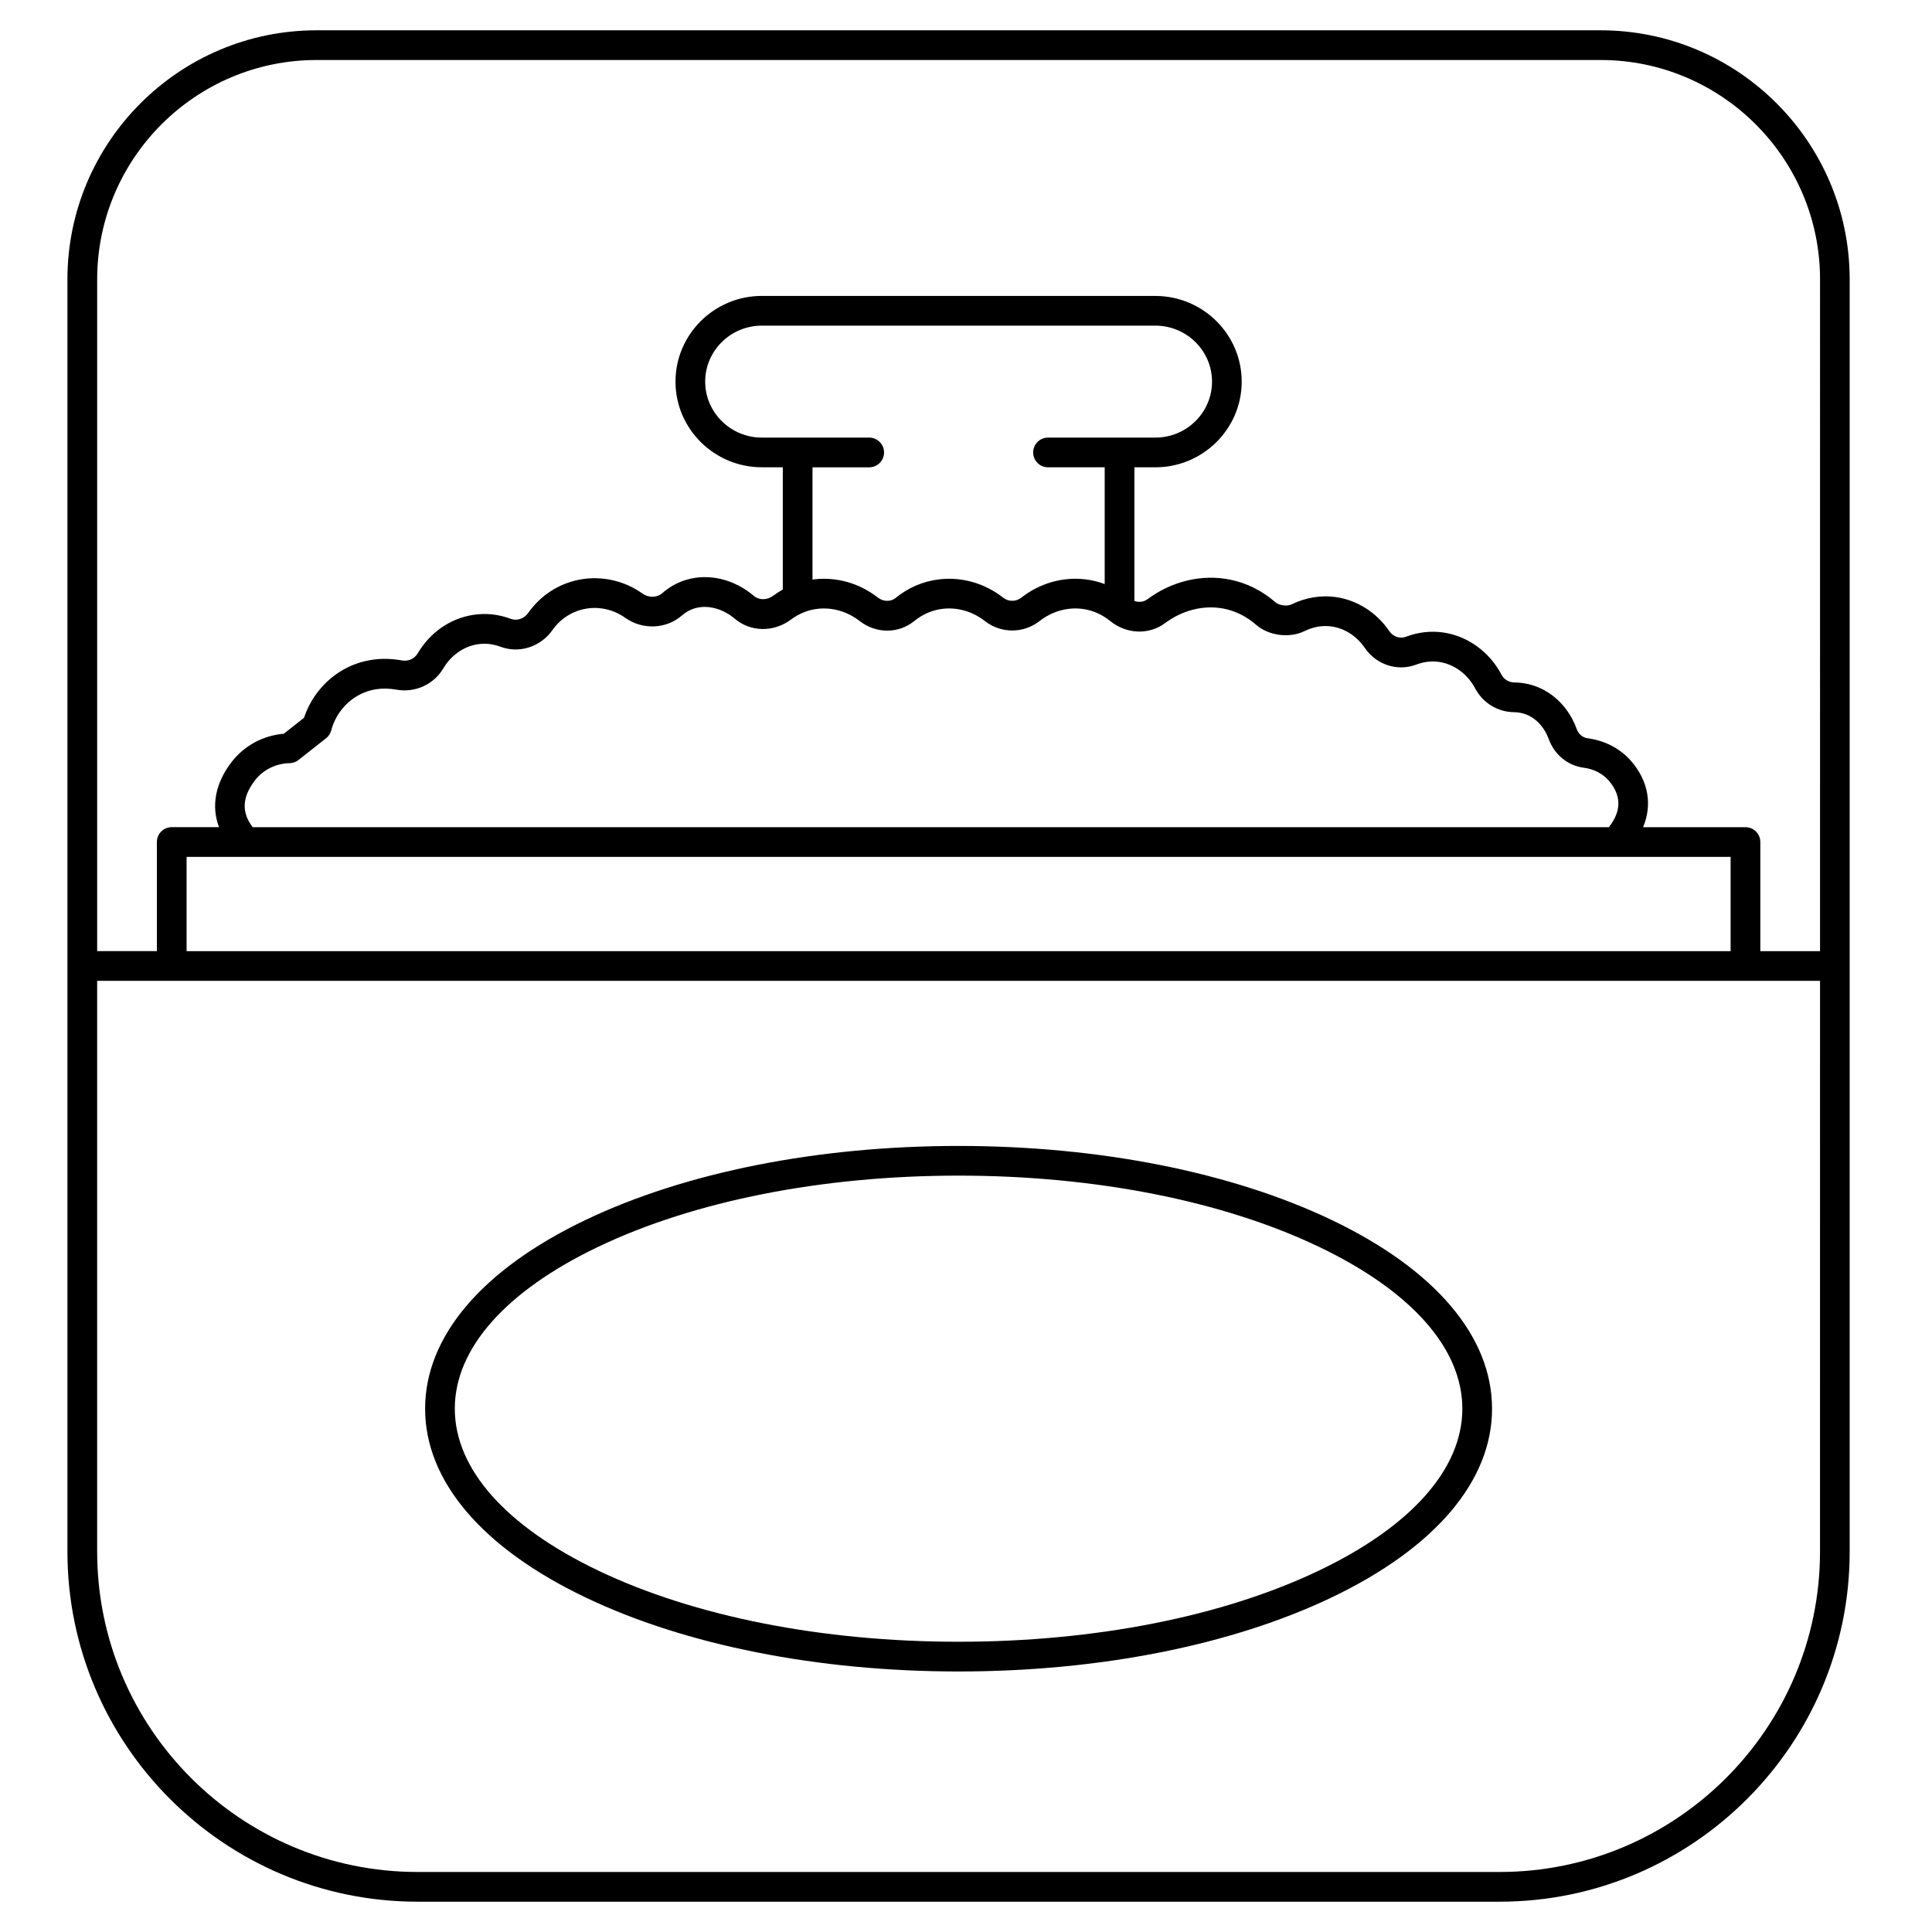
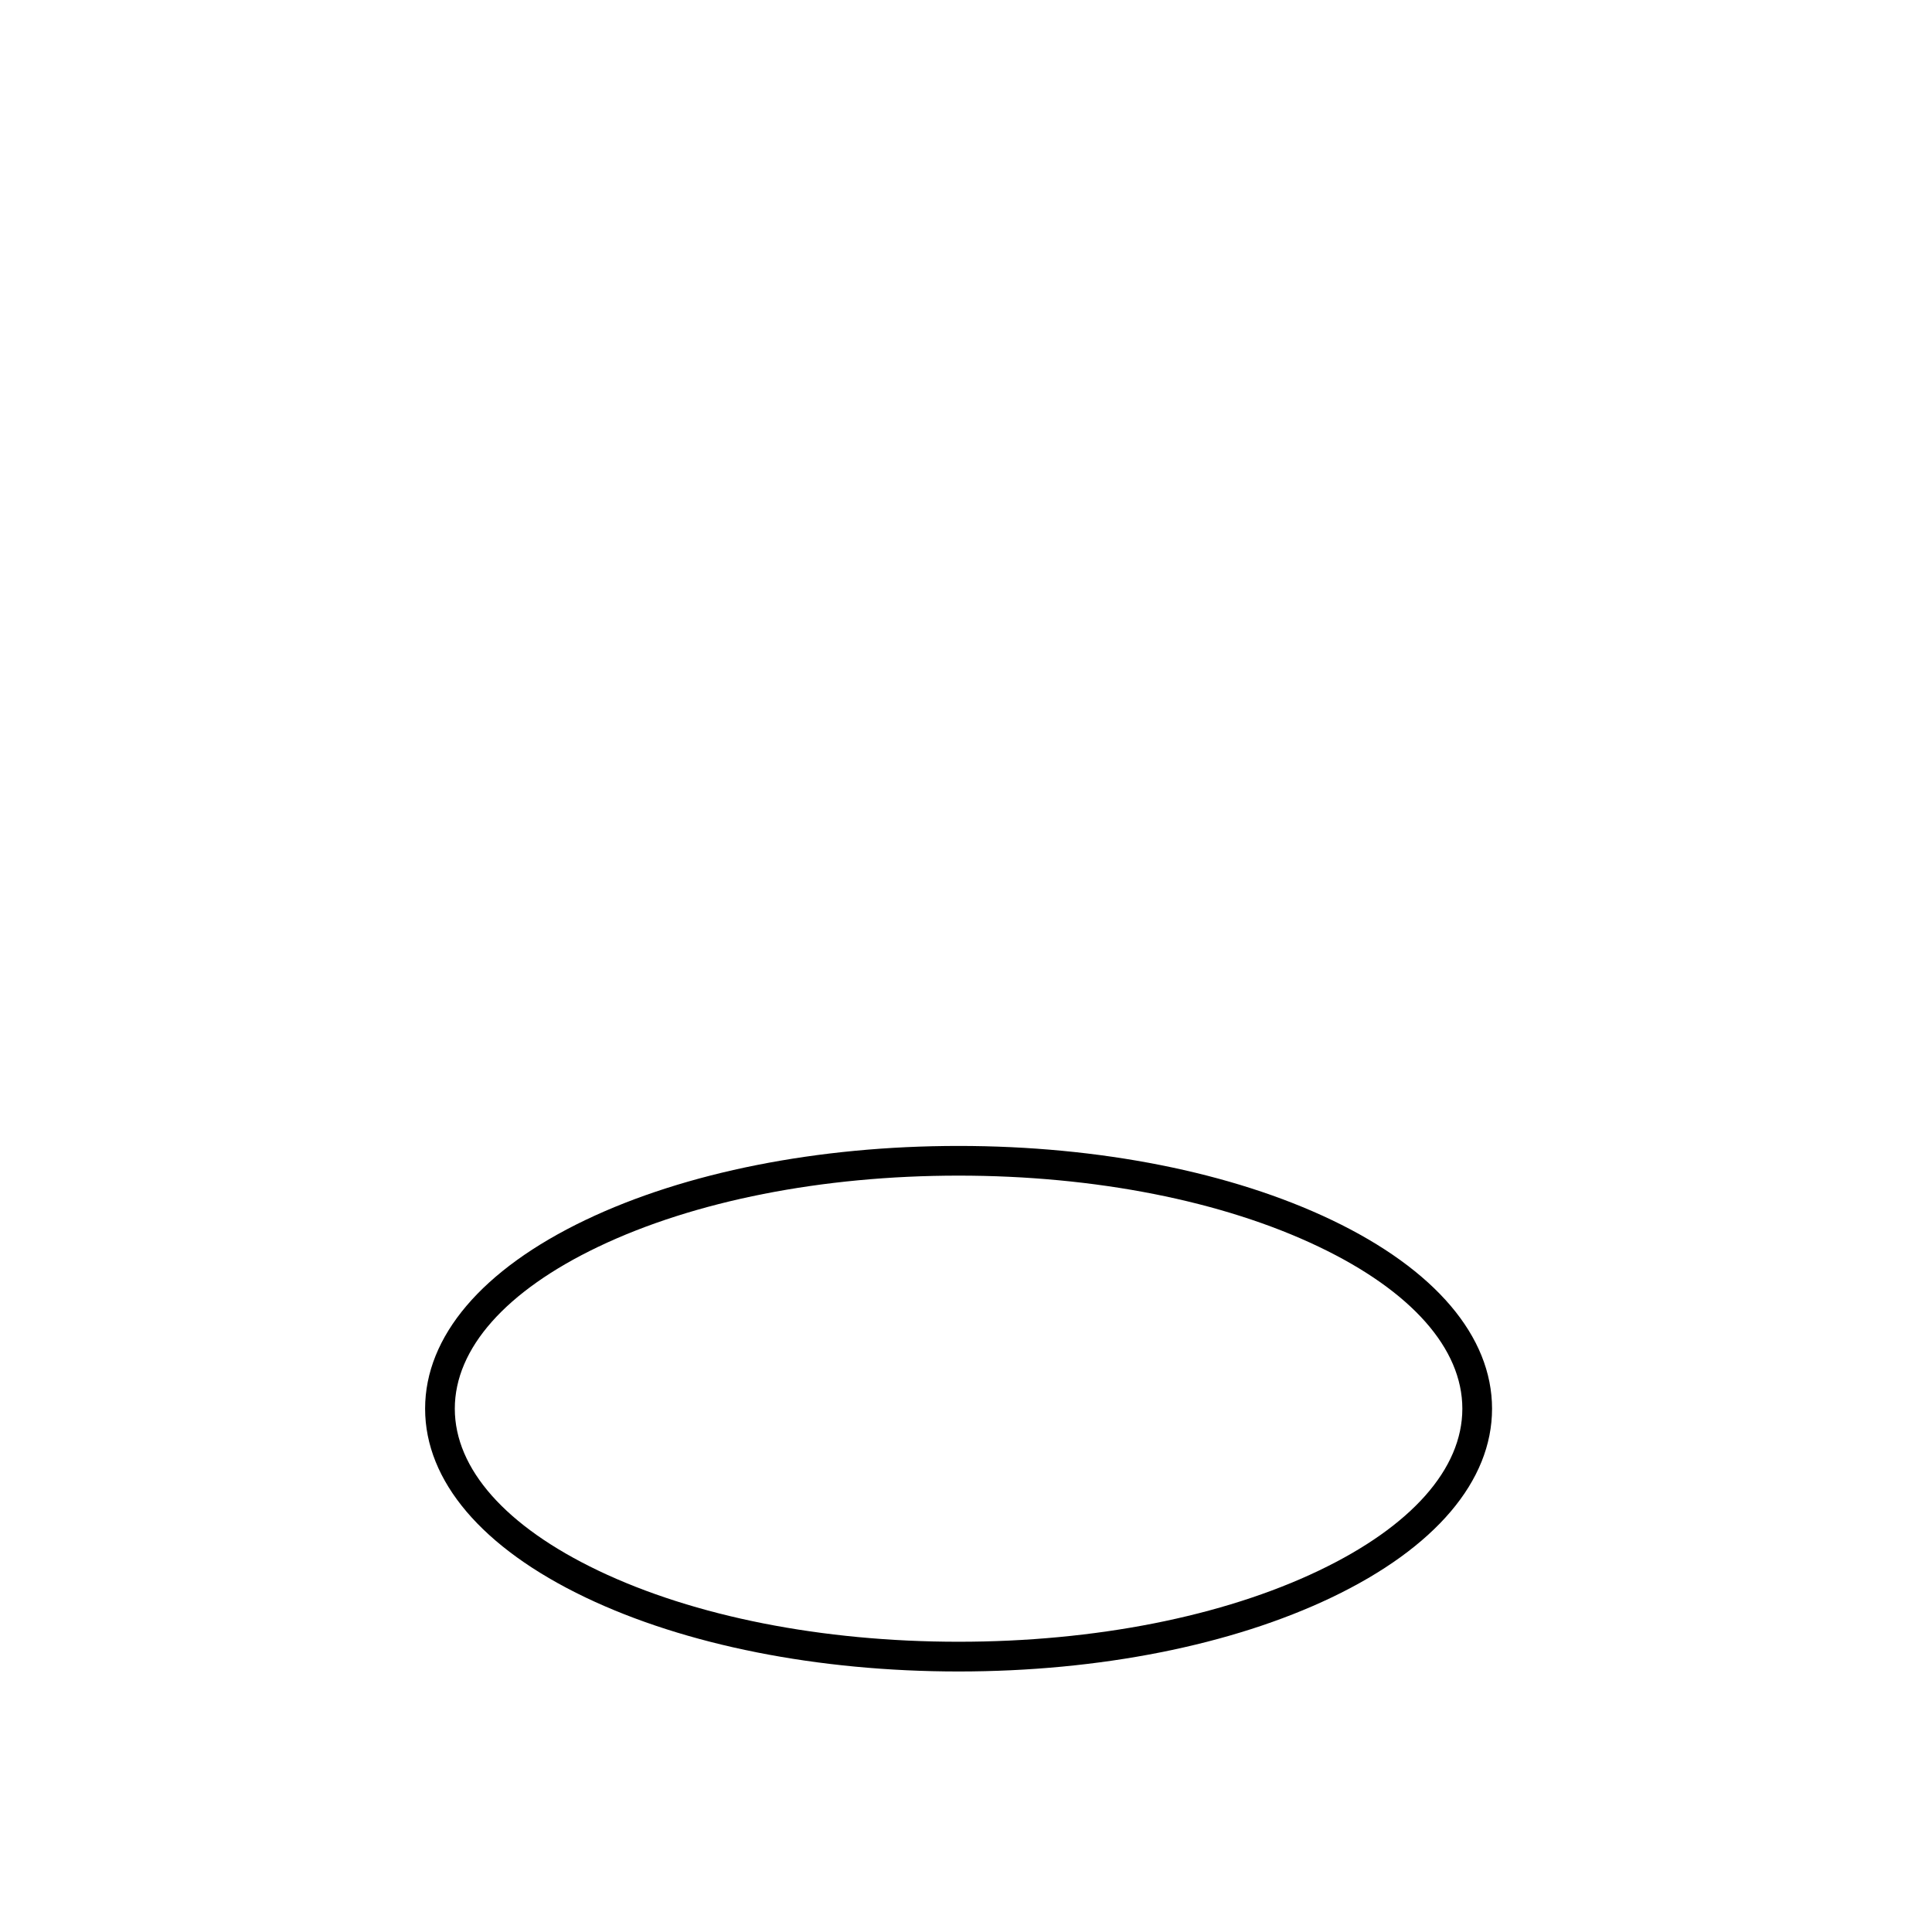
<svg xmlns="http://www.w3.org/2000/svg" fill="#000000" width="800px" height="800px" version="1.1" viewBox="144 144 512 512">
  <g>
-     <path d="m568.17 152.03h-340.28c-36.402 0-66.02 29.617-66.02 66.02v337.14c0 51.156 41.617 92.777 92.773 92.777h286.77c51.156 0 92.773-41.621 92.773-92.777v-337.14c0-36.402-29.617-66.02-66.023-66.02zm58.152 403.16c0 46.816-38.09 84.902-84.902 84.902h-286.77c-46.816 0-84.902-38.086-84.902-84.902v-151.26h456.58zm-204.59-287.35h15.023v30.941c-1.629-0.609-3.32-1.031-5.074-1.242-6.047-0.727-12.098 1-17.047 4.859-1.402 1.094-3.359 1.094-4.762 0-4.949-3.859-11.004-5.582-17.047-4.856-4.219 0.508-8.102 2.176-11.535 4.957-1.266 1.023-3.211 0.973-4.629-0.129-4.941-3.84-10.98-5.551-17.008-4.828-0.113 0.016-0.223 0.035-0.332 0.051v-29.75h15.023c2.172 0 3.938-1.762 3.938-3.938 0-2.172-1.762-3.938-3.938-3.938h-28.438c-8.281 0-15.023-6.656-15.023-14.836 0-8.18 6.738-14.836 15.023-14.836h104.27c8.281 0 15.023 6.656 15.023 14.836 0 8.18-6.738 14.836-15.023 14.836h-28.438c-2.172 0-3.938 1.762-3.938 3.938 0 2.172 1.762 3.934 3.934 3.934zm-61.141 37.516c3.953-0.477 7.945 0.672 11.242 3.231 4.344 3.371 10.27 3.383 14.41 0.027 2.266-1.836 4.797-2.934 7.523-3.262 3.969-0.477 7.965 0.676 11.266 3.25 4.25 3.312 10.191 3.312 14.441 0 3.301-2.57 7.301-3.727 11.266-3.25 2.723 0.328 5.254 1.426 7.523 3.262 4.293 3.473 10.258 3.684 14.508 0.512 4.656-3.473 10.336-4.867 15.582-3.82 3.109 0.617 5.984 2.059 8.539 4.281 3.32 2.883 8.801 3.606 12.75 1.688 2.434-1.188 4.902-1.605 7.336-1.238 3.43 0.512 6.602 2.574 8.699 5.652 3.059 4.492 8.672 6.316 13.648 4.438 2.031-0.766 4.082-1.004 6.094-0.703 3.949 0.59 7.516 3.219 9.531 7.035 2.019 3.82 5.953 6.227 10.27 6.277 1.09 0.016 2.137 0.203 3.109 0.562 2.734 1.016 4.961 3.41 6.106 6.57 1.496 4.129 5.051 7.039 9.27 7.586 2.699 0.348 5.074 1.586 6.691 3.481 3.258 3.824 3.32 7.859 0.18 12l-0.215 0.285-359.39-0.008-0.086-0.113c-2.93-3.871-2.703-7.902 0.699-12.32 2.133-2.769 5.551-4.465 9.148-4.527 0.859-0.016 1.688-0.312 2.363-0.844l7.309-5.754c0.668-0.527 1.148-1.254 1.367-2.078 1.047-3.914 3.621-7.281 7.07-9.238 3.027-1.719 6.473-2.242 10.234-1.566 4.902 0.883 9.879-1.371 12.391-5.617 2.082-3.523 5.434-5.867 9.188-6.426 1.988-0.297 4.019-0.07 6.027 0.68 4.949 1.84 10.602 0.012 13.742-4.453 2.106-2.992 5.227-4.992 8.781-5.633 3.613-0.652 7.438 0.227 10.488 2.402 4.559 3.258 10.867 3.004 14.996-0.598 1.031-0.898 2.172-1.539 3.391-1.906 3.379-1.016 7.449 0.035 10.637 2.738 4.188 3.555 10.309 3.656 14.887 0.246 2.129-1.59 4.481-2.547 6.988-2.848zm242.04 65.727v24.98h-409.18v-24.98zm23.699 24.98h-15.824v-28.914c0-2.172-1.762-3.938-3.938-3.938h-27.129c2.453-5.887 1.434-12.125-3.051-17.387-2.887-3.387-7.031-5.582-11.672-6.18-1.289-0.168-2.391-1.109-2.883-2.461-1.934-5.34-5.859-9.445-10.773-11.27-1.82-0.676-3.754-1.027-5.75-1.055-1.453-0.02-2.727-0.797-3.406-2.082-3.18-6.019-8.914-10.188-15.328-11.145-3.356-0.5-6.731-0.121-10.035 1.125-1.562 0.59-3.356-0.027-4.359-1.5-3.328-4.891-8.445-8.176-14.043-9.008-3.977-0.594-8.105 0.082-11.941 1.949-1.094 0.531-3.219 0.246-4.141-0.551-3.602-3.129-7.695-5.168-12.164-6.055-7.434-1.48-15.391 0.426-21.828 5.231-0.965 0.719-2.242 0.852-3.438 0.445v-35.426h5.543c12.625 0 22.895-10.188 22.895-22.707s-10.27-22.707-22.895-22.707l-104.26-0.008c-12.625 0-22.895 10.188-22.895 22.707 0 12.52 10.27 22.707 22.895 22.707h5.543v32.391c-0.871 0.492-1.723 1.043-2.547 1.656-1.594 1.188-3.734 1.215-5.09 0.062-5.277-4.481-12.004-6.074-17.996-4.273-2.297 0.691-4.414 1.875-6.297 3.512-1.414 1.234-3.621 1.285-5.246 0.125-4.762-3.402-10.762-4.766-16.453-3.742-5.609 1.008-10.52 4.152-13.828 8.848-1.086 1.539-2.957 2.199-4.559 1.605-3.273-1.219-6.613-1.582-9.934-1.086-6.113 0.914-11.508 4.633-14.801 10.207-0.855 1.449-2.512 2.188-4.215 1.879-5.543-1.004-10.91-0.152-15.52 2.465-4.879 2.769-8.613 7.367-10.398 12.746l-5.352 4.215c-5.512 0.473-10.508 3.168-13.859 7.527-4.312 5.602-5.418 11.664-3.316 17.238l-12.527-0.004c-2.172 0-3.938 1.762-3.938 3.938v28.918h-15.824v-178.01c0-32.062 26.086-58.148 58.148-58.148h340.28c32.066 0 58.152 26.086 58.152 58.148z" />
    <path d="m299.15 567.33c26.477 12.656 61.594 19.629 98.883 19.629 37.285 0 72.402-6.969 98.883-19.629 27.402-13.102 42.492-30.859 42.492-50.008 0-19.148-15.09-36.91-42.492-50.008-26.477-12.656-61.594-19.629-98.883-19.629-37.285 0-72.402 6.969-98.883 19.629-27.402 13.102-42.492 30.859-42.492 50.008 0 19.148 15.09 36.906 42.492 50.008zm3.394-92.918c25.441-12.16 59.352-18.859 95.488-18.859s70.047 6.695 95.488 18.859c24.516 11.719 38.016 26.957 38.016 42.906 0 15.949-13.5 31.188-38.016 42.906-25.441 12.164-59.352 18.859-95.488 18.859s-70.047-6.695-95.488-18.859c-24.516-11.719-38.016-26.957-38.016-42.906 0-15.949 13.5-31.188 38.016-42.906z" />
  </g>
</svg>